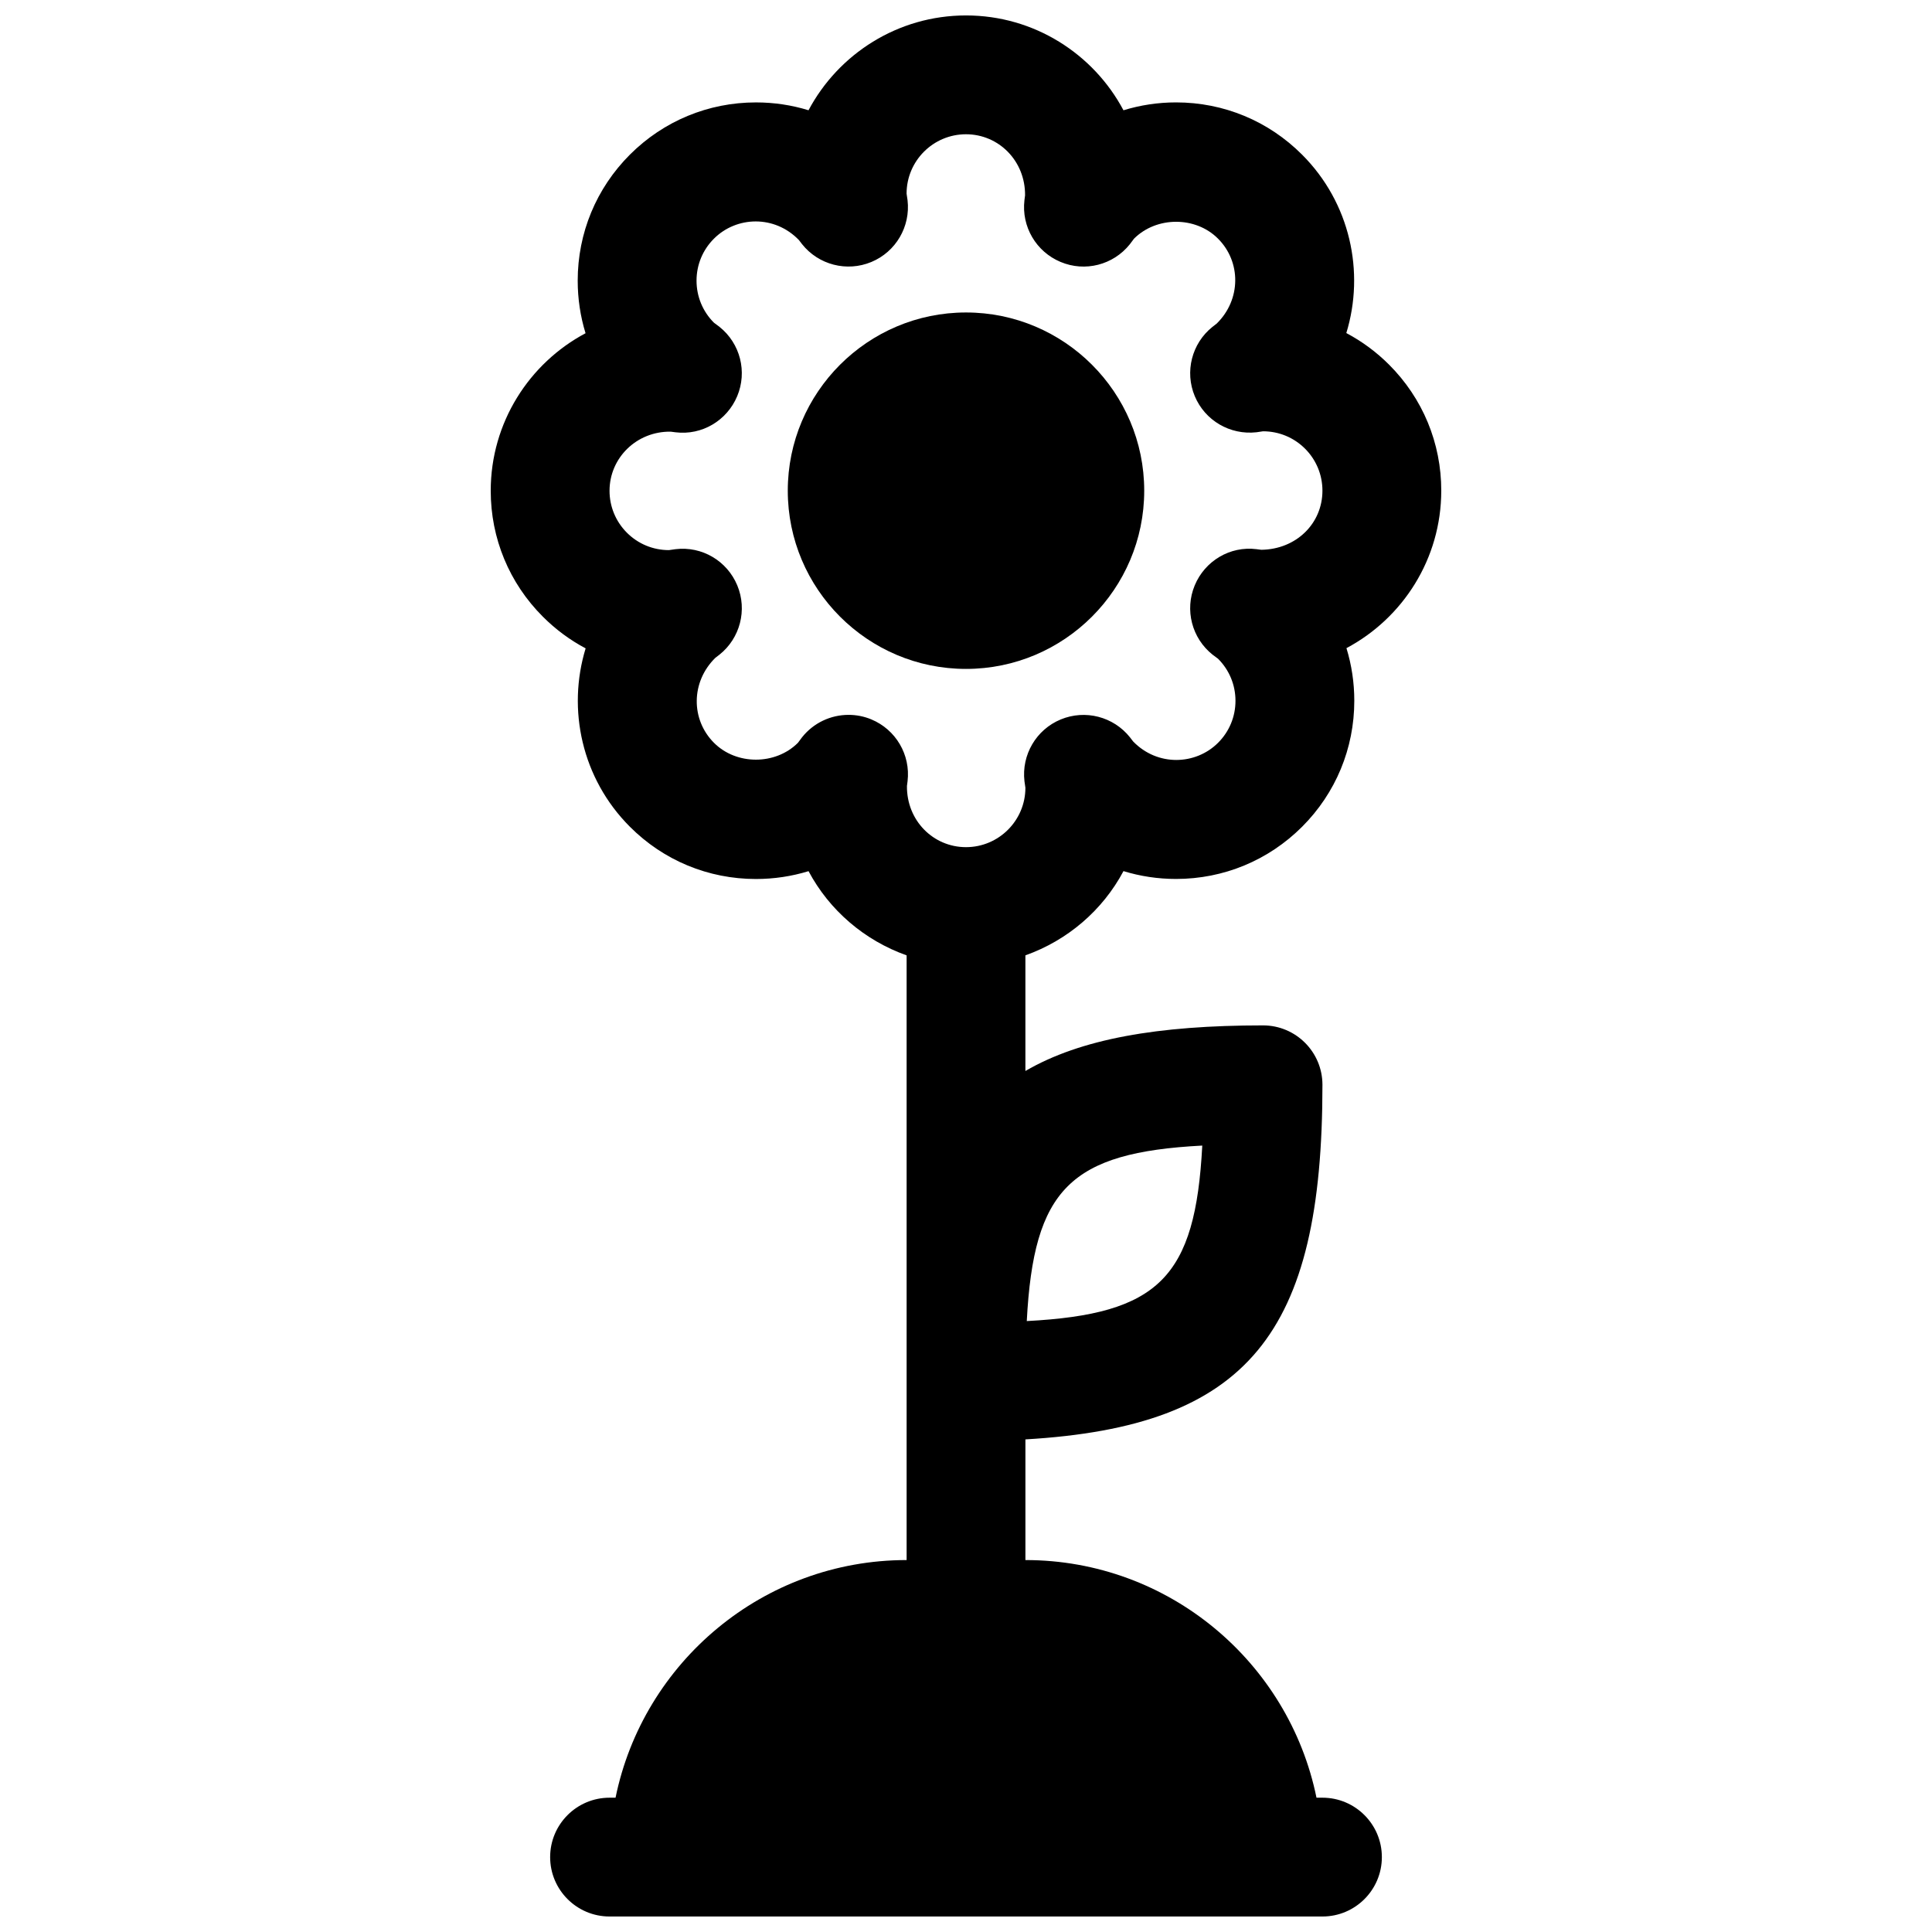
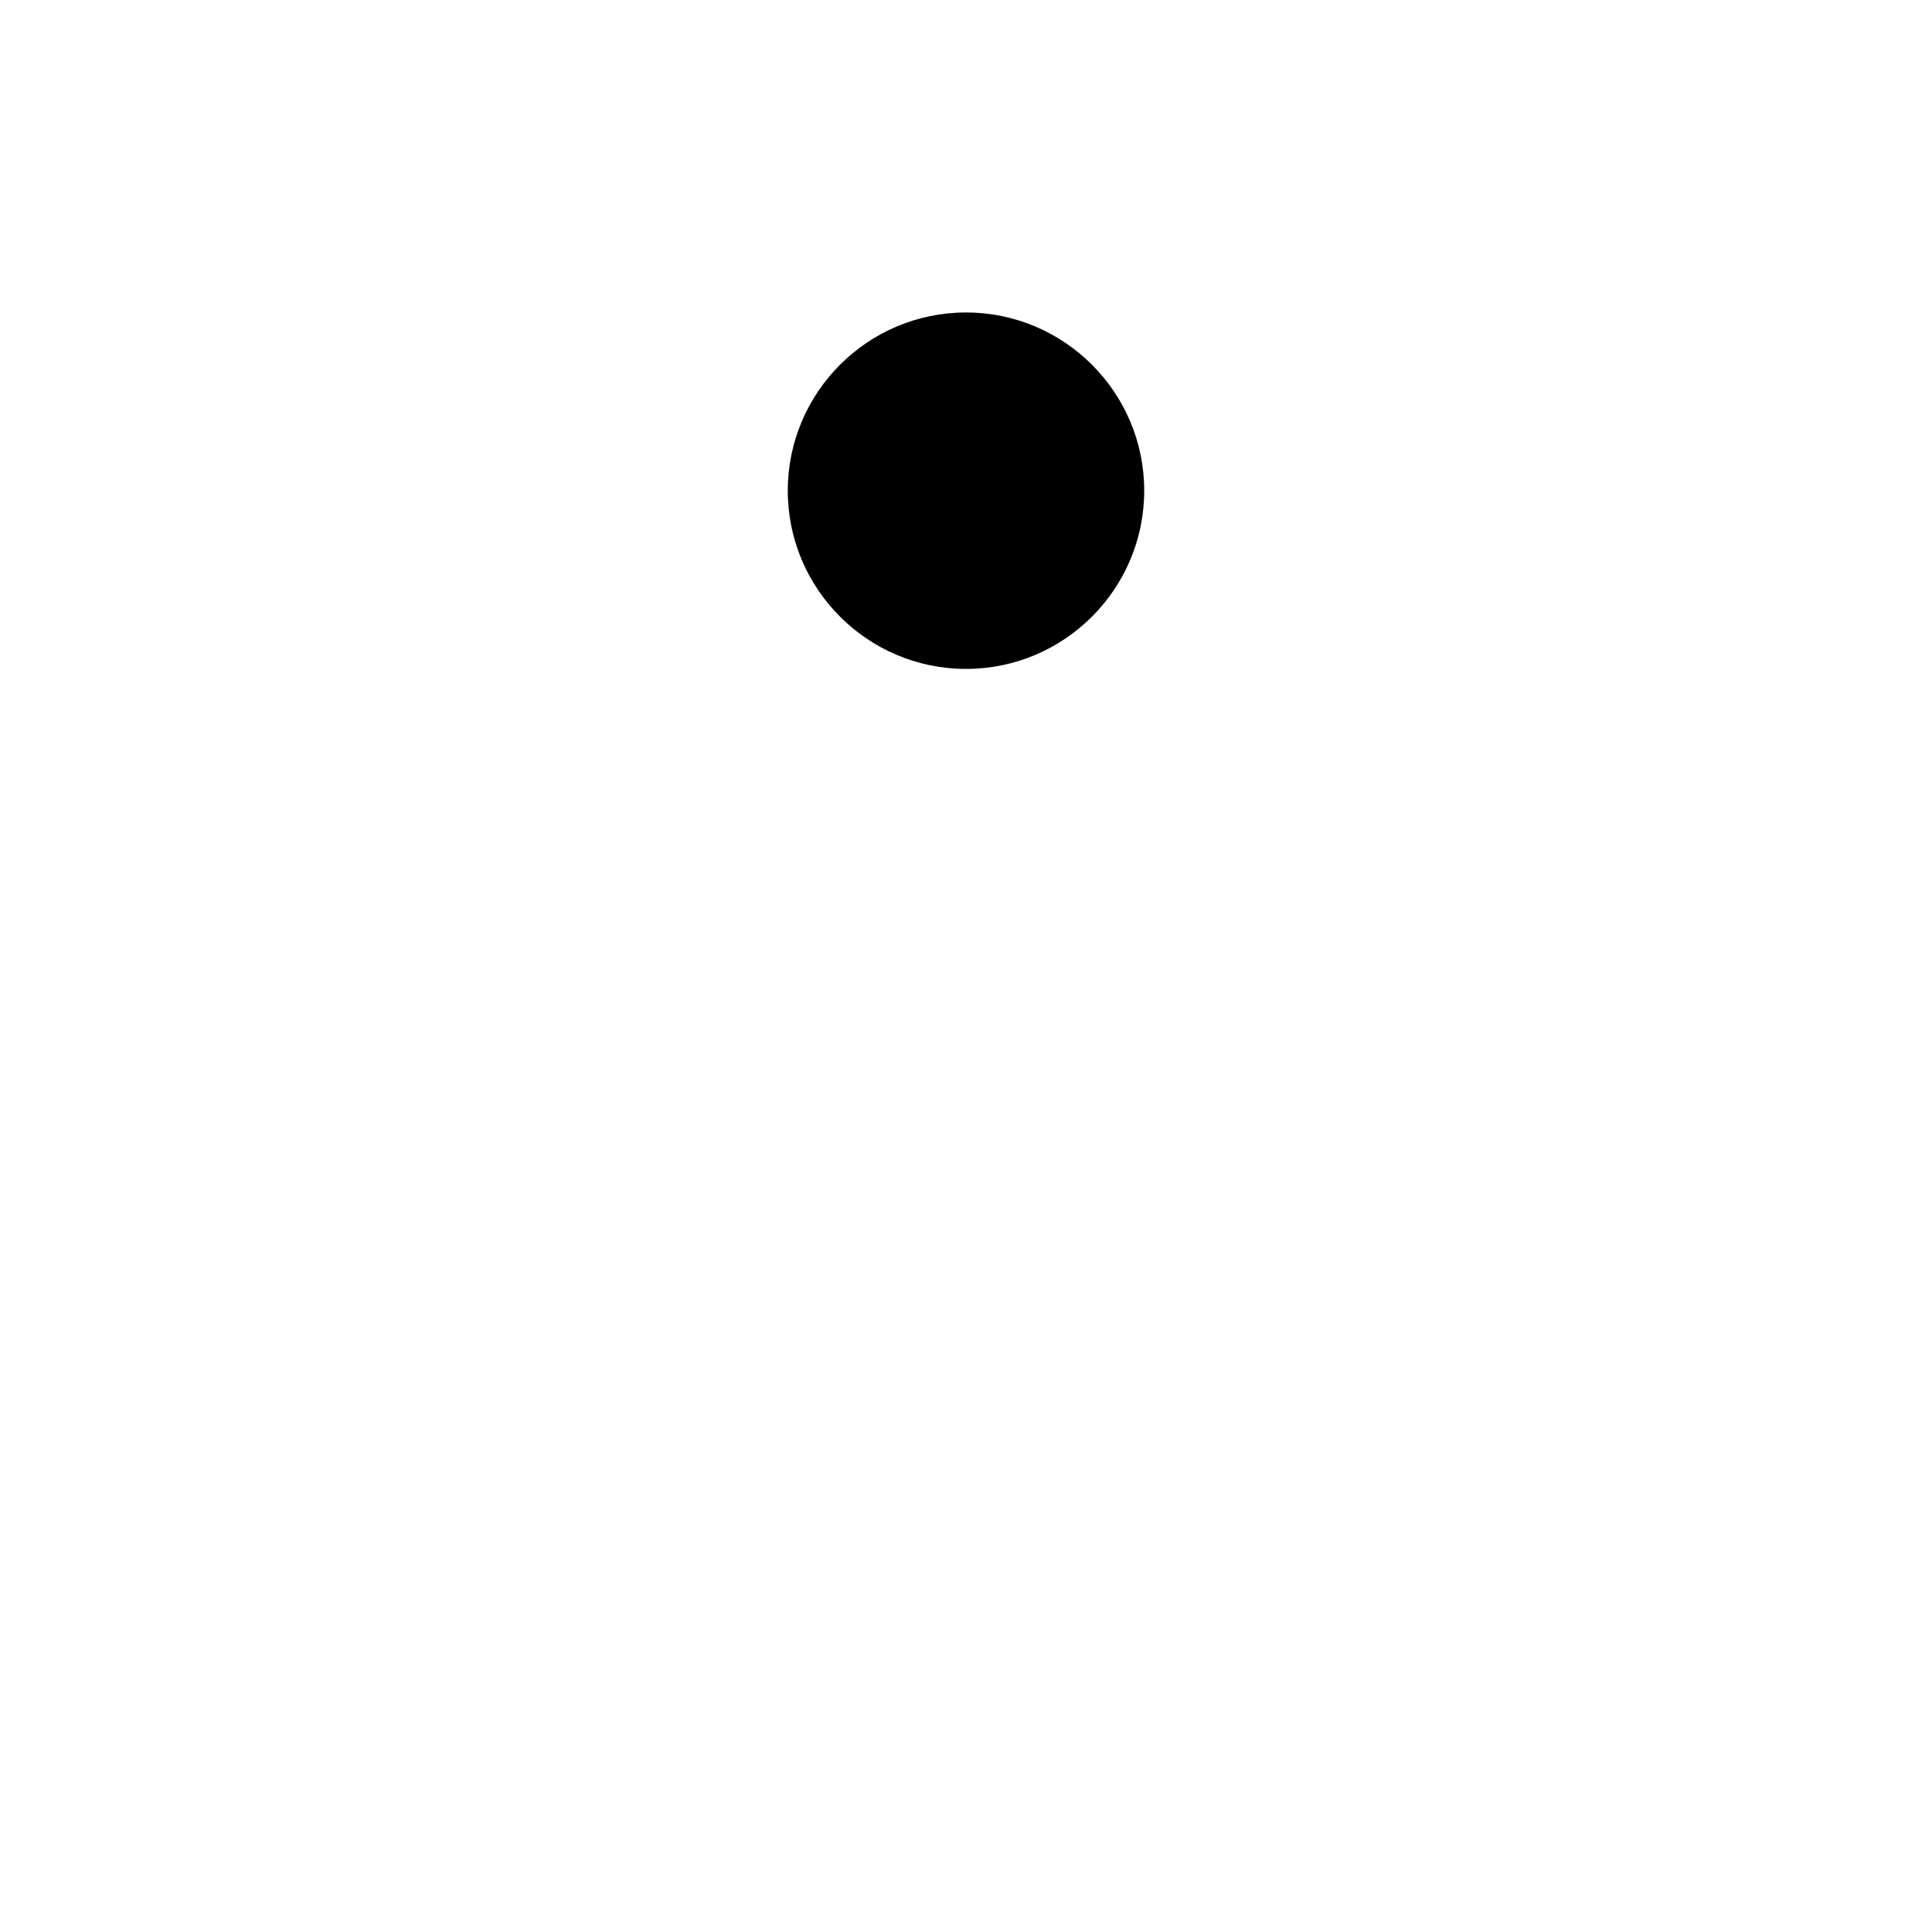
<svg xmlns="http://www.w3.org/2000/svg" width="800px" height="800px" version="1.1" viewBox="144 144 512 512">
  <defs>
    <clipPath id="a">
-       <path d="m274 148.09h252v503.81h-252z" />
-     </clipPath>
+       </clipPath>
  </defs>
  <path d="m400 226.81c-26.047 0-47.23 21.184-47.23 47.23s21.184 47.23 47.23 47.23 47.23-21.184 47.23-47.23-21.184-47.23-47.23-47.23z" />
  <g clip-path="url(#a)">
    <path d="m525.95 274.05c0.008-12.625-4.902-24.48-13.832-33.41-3.394-3.394-7.211-6.195-11.328-8.375 4.945-16.176 1.039-34.504-11.715-47.273-8.918-8.934-20.781-13.855-33.402-13.855-4.793 0-9.477 0.715-13.941 2.086-7.938-14.938-23.664-25.133-41.73-25.133s-33.793 10.195-41.738 25.129c-4.449-1.371-9.133-2.078-13.926-2.078-12.617 0-24.473 4.914-33.402 13.832-8.926 8.926-13.84 20.789-13.84 33.402 0 4.793 0.707 9.477 2.078 13.934-14.926 7.941-25.121 23.672-25.129 41.73-0.008 12.617 4.902 24.48 13.832 33.402 3.394 3.394 7.203 6.203 11.32 8.383-4.945 16.176-1.031 34.496 11.73 47.273 8.918 8.934 20.781 13.848 33.402 13.848 4.793 0 9.477-0.707 13.941-2.078 5.512 10.359 14.809 18.344 25.992 22.316v160.25c-38.016 0-69.816 27.086-77.137 62.977h-1.59c-8.691 0-15.742 7.055-15.742 15.742 0 8.691 7.055 15.742 15.742 15.742h188.93c8.691 0 15.742-7.055 15.742-15.742 0-8.691-7.055-15.742-15.742-15.742h-1.582c-7.32-35.887-39.125-62.977-77.137-62.977v-31.977c59.102-3.438 78.715-28.039 78.715-93.973 0-8.691-7.055-15.742-15.742-15.742-27.906 0-48.344 3.566-62.977 12.082v-30.645c11.188-3.977 20.484-11.965 25.992-22.324 4.449 1.371 9.133 2.078 13.926 2.078 12.617 0 24.473-4.914 33.402-13.824 8.926-8.926 13.84-20.789 13.84-33.402 0-4.793-0.707-9.477-2.078-13.941 14.926-7.938 25.117-23.656 25.125-41.715zm-63.336 173.54c-1.836 34.992-11.516 44.672-46.508 46.508 1.832-34.992 11.516-44.676 46.508-46.508zm15.656-157.89-1.289-0.164c-6.992-0.883-13.664 3.094-16.367 9.598-2.699 6.488-0.77 13.988 4.738 18.367l1.449 1.078c2.977 2.977 4.613 6.934 4.613 11.141 0 4.203-1.637 8.156-4.613 11.125-5.953 5.945-16.066 6.312-22.516-0.363l-0.828-1.078c-4.383-5.504-11.863-7.43-18.367-4.738-6.496 2.699-10.406 9.375-9.598 16.367l0.25 1.73c0 8.684-7.062 15.742-15.742 15.742-8.684 0-15.742-7.062-15.648-16.215l0.164-1.273c0.82-6.992-3.102-13.664-9.598-16.367-1.961-0.82-4.008-1.203-6.039-1.203-4.699 0-9.281 2.102-12.328 5.945l-1.086 1.457c-5.953 5.953-16.32 5.969-22.254 0-6.141-6.141-6.148-16.129 0.371-22.523l1.07-0.82c5.504-4.375 7.43-11.879 4.738-18.367-2.699-6.496-9.352-10.445-16.367-9.598l-1.746 0.246c-4.203 0-8.164-1.637-11.141-4.613-2.965-2.973-4.602-6.918-4.602-11.121 0-8.691 7.172-15.785 16.207-15.656l1.273 0.164c6.992 0.867 13.641-3.094 16.352-9.566 2.715-6.481 0.812-13.965-4.676-18.359l-1.488-1.117c-2.977-2.977-4.613-6.934-4.613-11.141 0-4.203 1.637-8.156 4.613-11.125 5.953-5.969 16.066-6.336 22.523 0.371l0.82 1.07c4.375 5.504 11.879 7.438 18.367 4.738 6.496-2.699 10.406-9.375 9.598-16.367l-0.258-1.742c0-8.684 7.062-15.742 15.742-15.742 8.684 0 15.742 7.062 15.656 16.199l-0.164 1.281c-0.82 6.977 3.086 13.641 9.566 16.352 6.488 2.738 13.965 0.812 18.359-4.676l1.109-1.48c5.953-5.953 16.328-5.992 22.27-0.008 6.133 6.133 6.133 16.129-0.332 22.484l-1.156 0.898c-5.481 4.394-7.383 11.887-4.676 18.359 2.707 6.473 9.359 10.344 16.352 9.566l1.73-0.258c4.211 0 8.172 1.637 11.148 4.613 2.965 2.977 4.602 6.922 4.602 11.125 0 8.684-6.926 15.539-16.191 15.664z" />
  </g>
</svg>